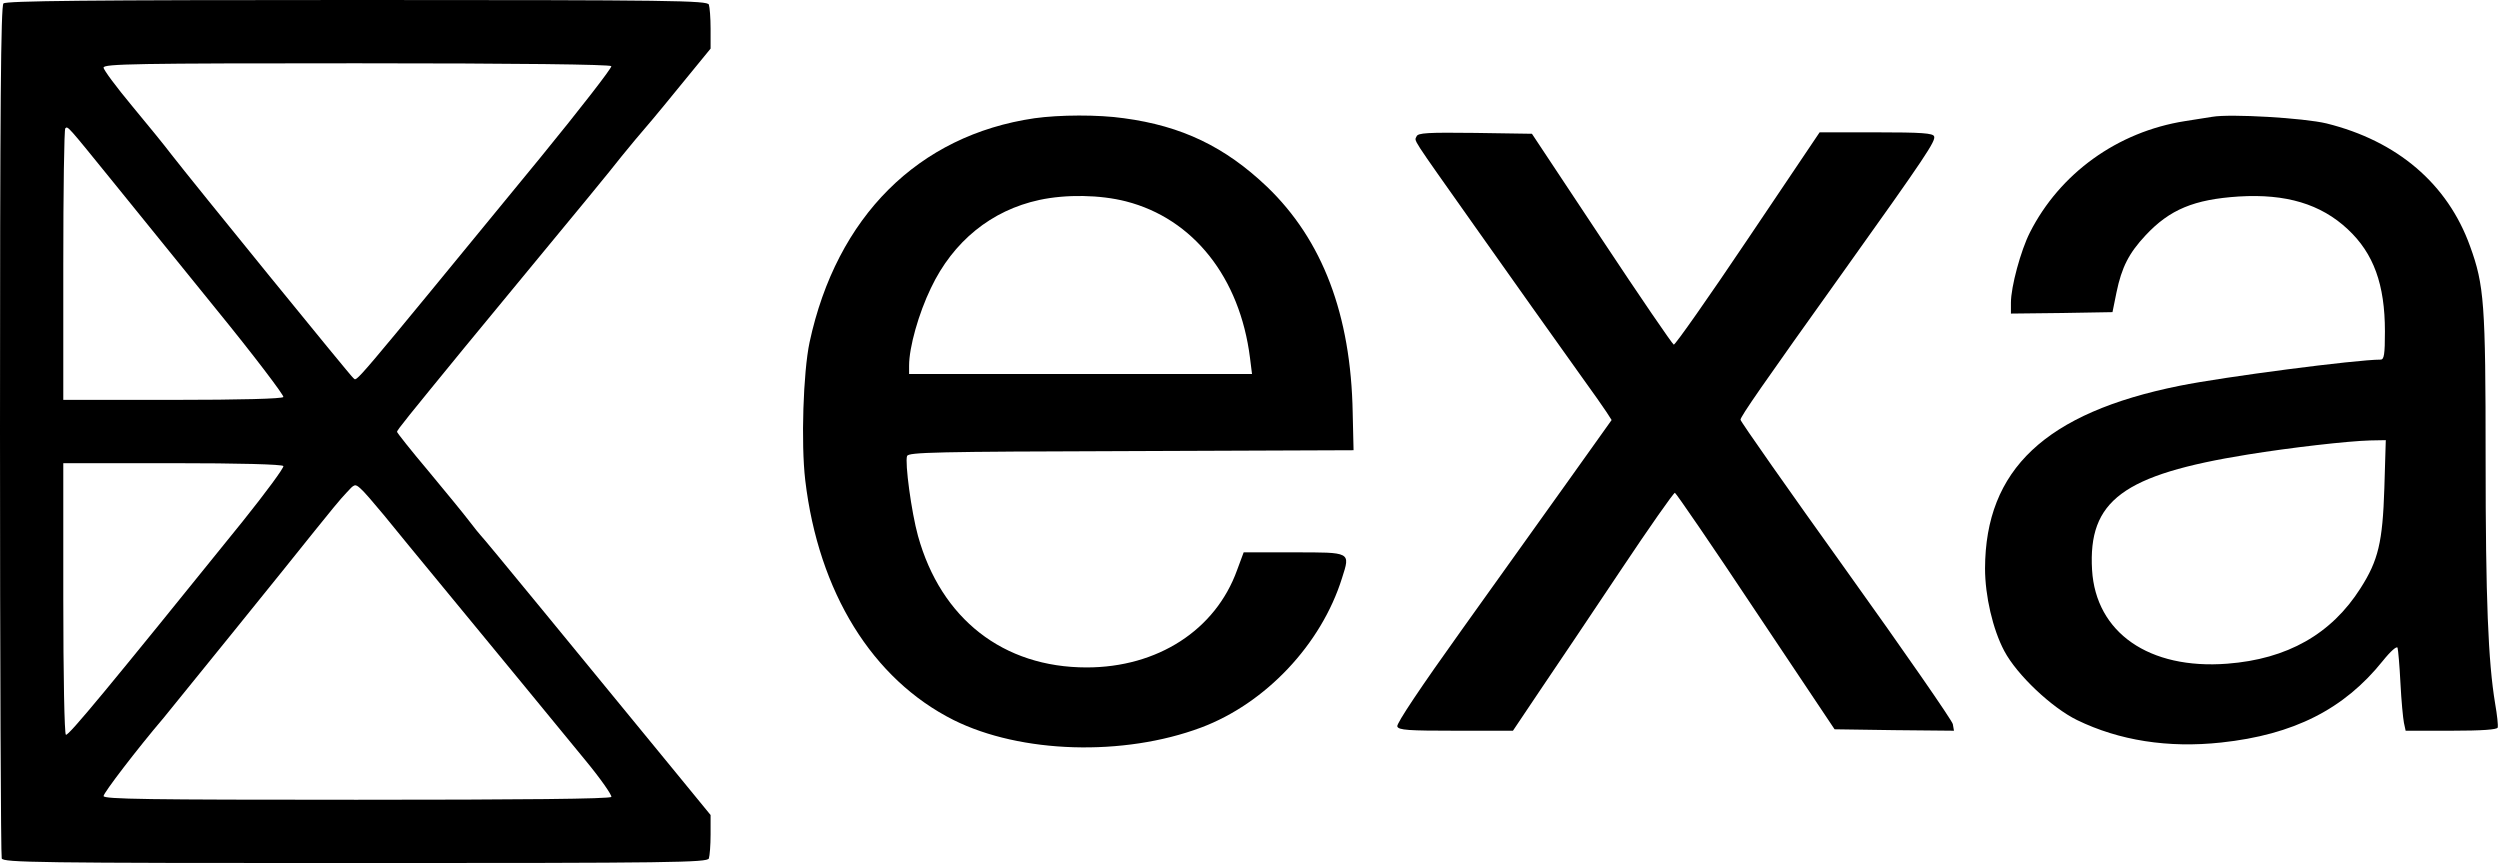
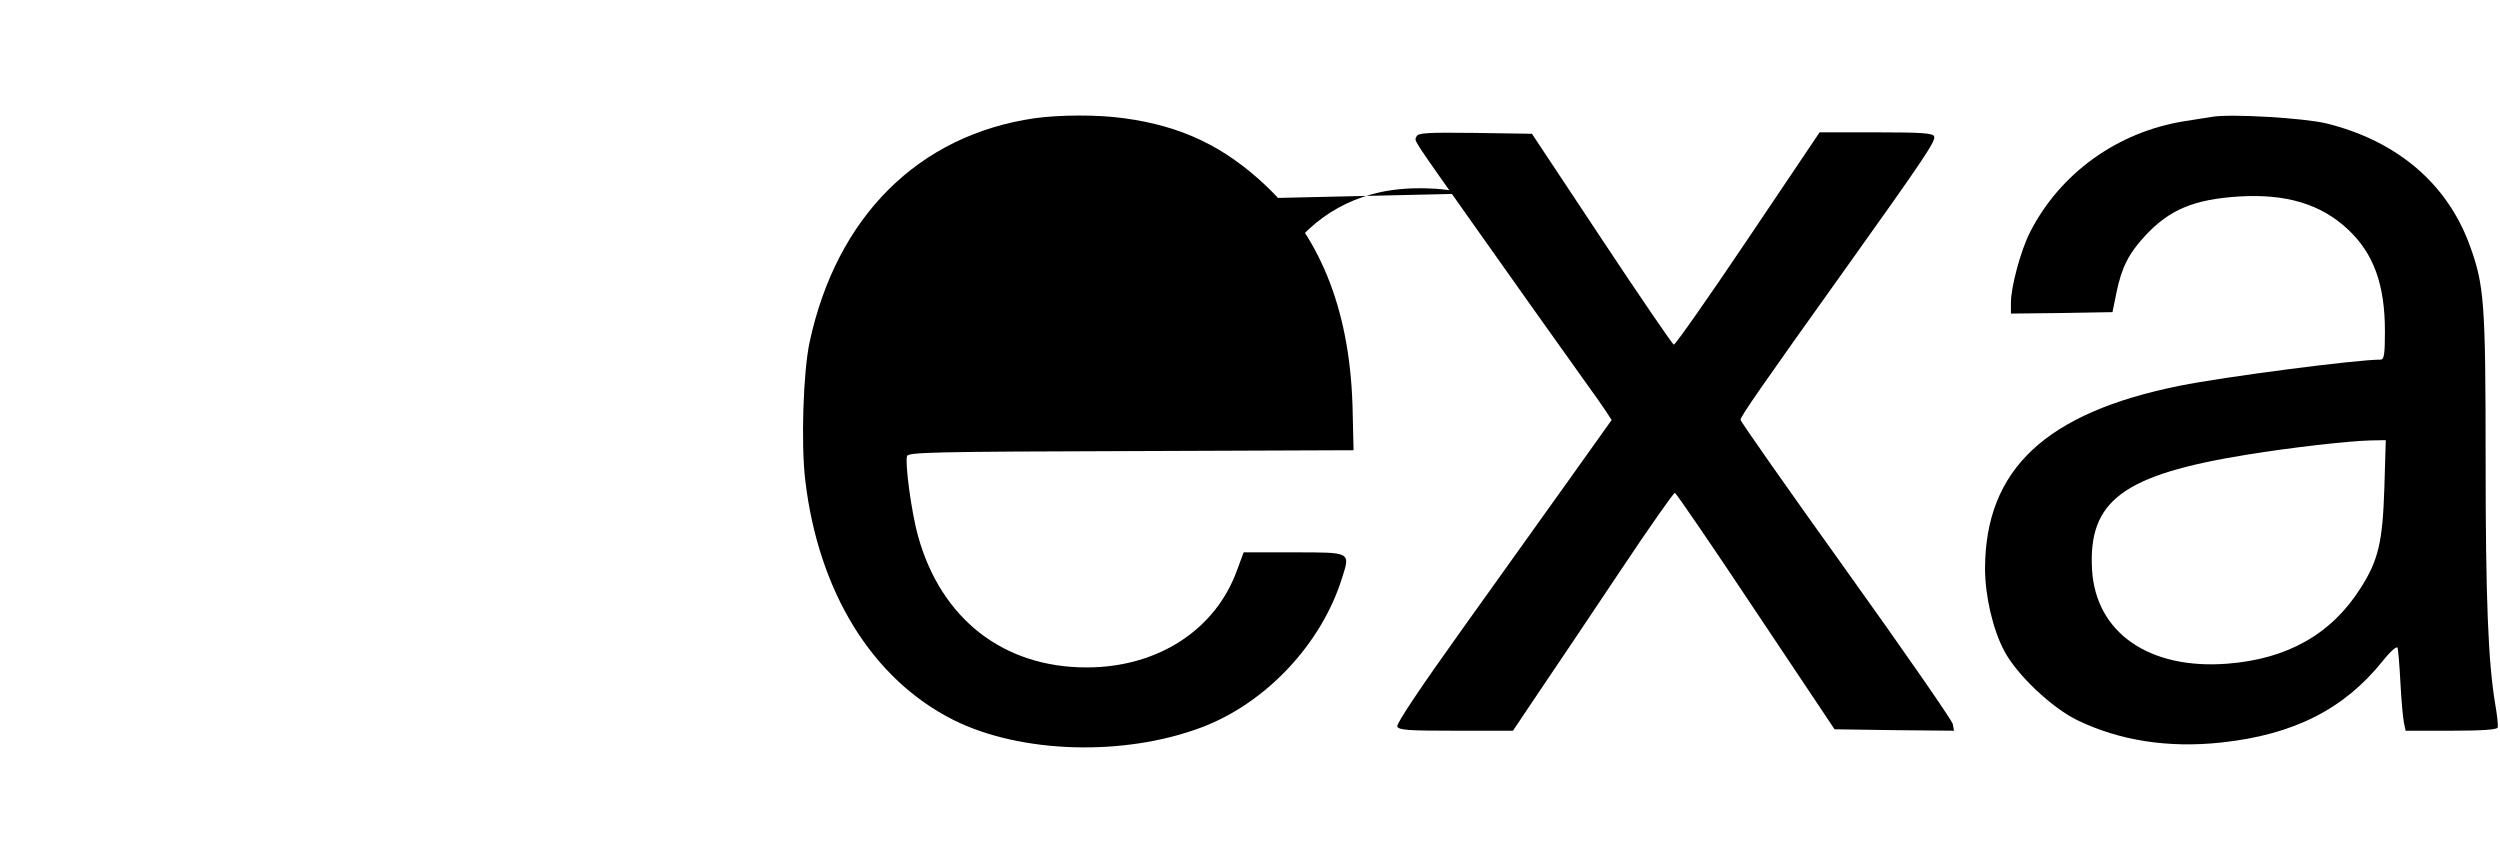
<svg xmlns="http://www.w3.org/2000/svg" version="1.0" width="869pt" height="300pt" viewBox="0 0 869 300" preserveAspectRatio="xMidYMid meet">
  <g transform="translate(0,300) scale(0.1,-0.1)" fill="#000000" stroke="none">
-     <path d="M12 2988 c-9 -9 -12 -352 -12 -1484 0 -810 3 -1479 6 -1488 6 -14 123 -16 1229 -16 1106 0 1223 2 1229 16 3 9 6 46 6 83 l0 68 -122 149 c-337 411 -672 820 -678 824 -3 3 -21 25 -40 50 -19 25 -83 103 -142 174 -60 71 -108 132 -108 135 0 6 40 55 233 291 7 8 119 144 249 302 130 157 265 321 299 365 35 43 66 80 69 83 3 3 59 69 123 148 l117 143 0 69 c0 38 -3 75 -6 84 -6 14 -123 16 -1223 16 -933 0 -1220 -3 -1229 -12z m2113 -218 c3 -5 -108 -148 -246 -317 -686 -836 -635 -776 -651 -767 -8 5 -557 680 -633 778 -21 28 -83 104 -137 169 -54 65 -98 124 -98 132 0 13 112 15 879 15 562 0 882 -4 886 -10z m-1733 -401 c64 -79 225 -278 358 -442 133 -163 238 -302 235 -307 -4 -6 -145 -10 -386 -10 l-379 0 0 468 c0 258 3 472 7 476 9 8 6 11 165 -185z m593 -989 c3 -5 -61 -92 -142 -193 -465 -576 -606 -747 -614 -741 -5 3 -9 202 -9 475 l0 469 379 0 c233 0 382 -4 386 -10z m349 -170 c33 -41 126 -154 206 -251 187 -227 373 -453 495 -602 53 -64 93 -122 90 -127 -4 -7 -310 -10 -886 -10 -725 0 -879 2 -879 13 0 11 117 164 209 272 28 34 441 544 525 650 44 55 93 115 110 132 28 31 30 32 49 15 11 -9 47 -51 81 -92z" />
-     <path d="M3596 2589 c-404 -59 -688 -342 -782 -779 -22 -104 -30 -351 -15 -479 46 -389 233 -692 516 -834 233 -116 590 -127 860 -26 224 84 418 289 490 520 29 91 32 89 -168 89 l-174 0 -23 -62 c-75 -208 -276 -338 -523 -338 -290 0 -506 169 -586 457 -23 83 -46 255 -38 278 6 13 97 15 779 17 l773 3 -3 130 c-6 341 -105 601 -298 786 -146 139 -296 211 -497 238 -90 13 -225 12 -311 0z m318 -289 c234 -60 396 -265 431 -544 l7 -56 -596 0 -596 0 0 29 c0 64 33 181 76 270 77 162 210 270 377 306 93 20 211 18 301 -5z" />
+     <path d="M3596 2589 c-404 -59 -688 -342 -782 -779 -22 -104 -30 -351 -15 -479 46 -389 233 -692 516 -834 233 -116 590 -127 860 -26 224 84 418 289 490 520 29 91 32 89 -168 89 l-174 0 -23 -62 c-75 -208 -276 -338 -523 -338 -290 0 -506 169 -586 457 -23 83 -46 255 -38 278 6 13 97 15 779 17 l773 3 -3 130 c-6 341 -105 601 -298 786 -146 139 -296 211 -497 238 -90 13 -225 12 -311 0z m318 -289 c234 -60 396 -265 431 -544 c0 64 33 181 76 270 77 162 210 270 377 306 93 20 211 18 301 -5z" />
    <path d="M7690 2594 c-14 -2 -56 -9 -95 -15 -235 -37 -435 -182 -539 -387 -32 -63 -66 -189 -66 -244 l0 -38 177 2 176 3 14 69 c18 87 43 136 101 198 84 90 169 125 324 135 164 10 285 -26 379 -114 90 -84 129 -192 129 -355 0 -81 -3 -98 -15 -98 -85 0 -546 -60 -699 -91 -466 -94 -675 -291 -676 -635 0 -95 27 -212 67 -287 44 -83 165 -197 253 -240 146 -71 316 -98 501 -78 252 27 427 116 561 283 28 35 50 54 52 46 2 -7 7 -62 10 -123 3 -60 9 -122 12 -137 l6 -28 158 0 c109 0 160 4 162 11 2 7 -2 44 -9 84 -24 145 -33 361 -33 851 0 540 -5 603 -54 738 -78 217 -253 366 -499 427 -79 19 -334 34 -397 23z m598 -1291 c-6 -188 -21 -251 -83 -348 -101 -159 -254 -246 -463 -262 -272 -21 -457 108 -470 326 -14 241 107 331 541 401 148 24 348 47 426 49 l54 1 -5 -167z" />
    <path d="M4924 2526 c-7 -19 -27 12 204 -315 188 -265 219 -310 370 -521 38 -52 76 -107 86 -122 l18 -28 -144 -202 c-80 -112 -249 -348 -376 -526 -141 -197 -229 -328 -225 -337 4 -13 39 -15 203 -15 l199 0 96 143 c53 78 178 264 278 414 100 150 185 271 189 270 4 -1 131 -186 281 -412 l274 -410 208 -3 207 -2 -4 23 c-2 12 -169 253 -371 535 -202 282 -367 517 -367 523 0 11 74 118 362 521 282 395 317 448 311 464 -4 11 -42 14 -202 14 l-196 0 -249 -370 c-137 -204 -253 -369 -258 -368 -5 2 -118 167 -251 368 l-242 365 -198 3 c-166 2 -198 0 -203 -12z" />
  </g>
</svg>